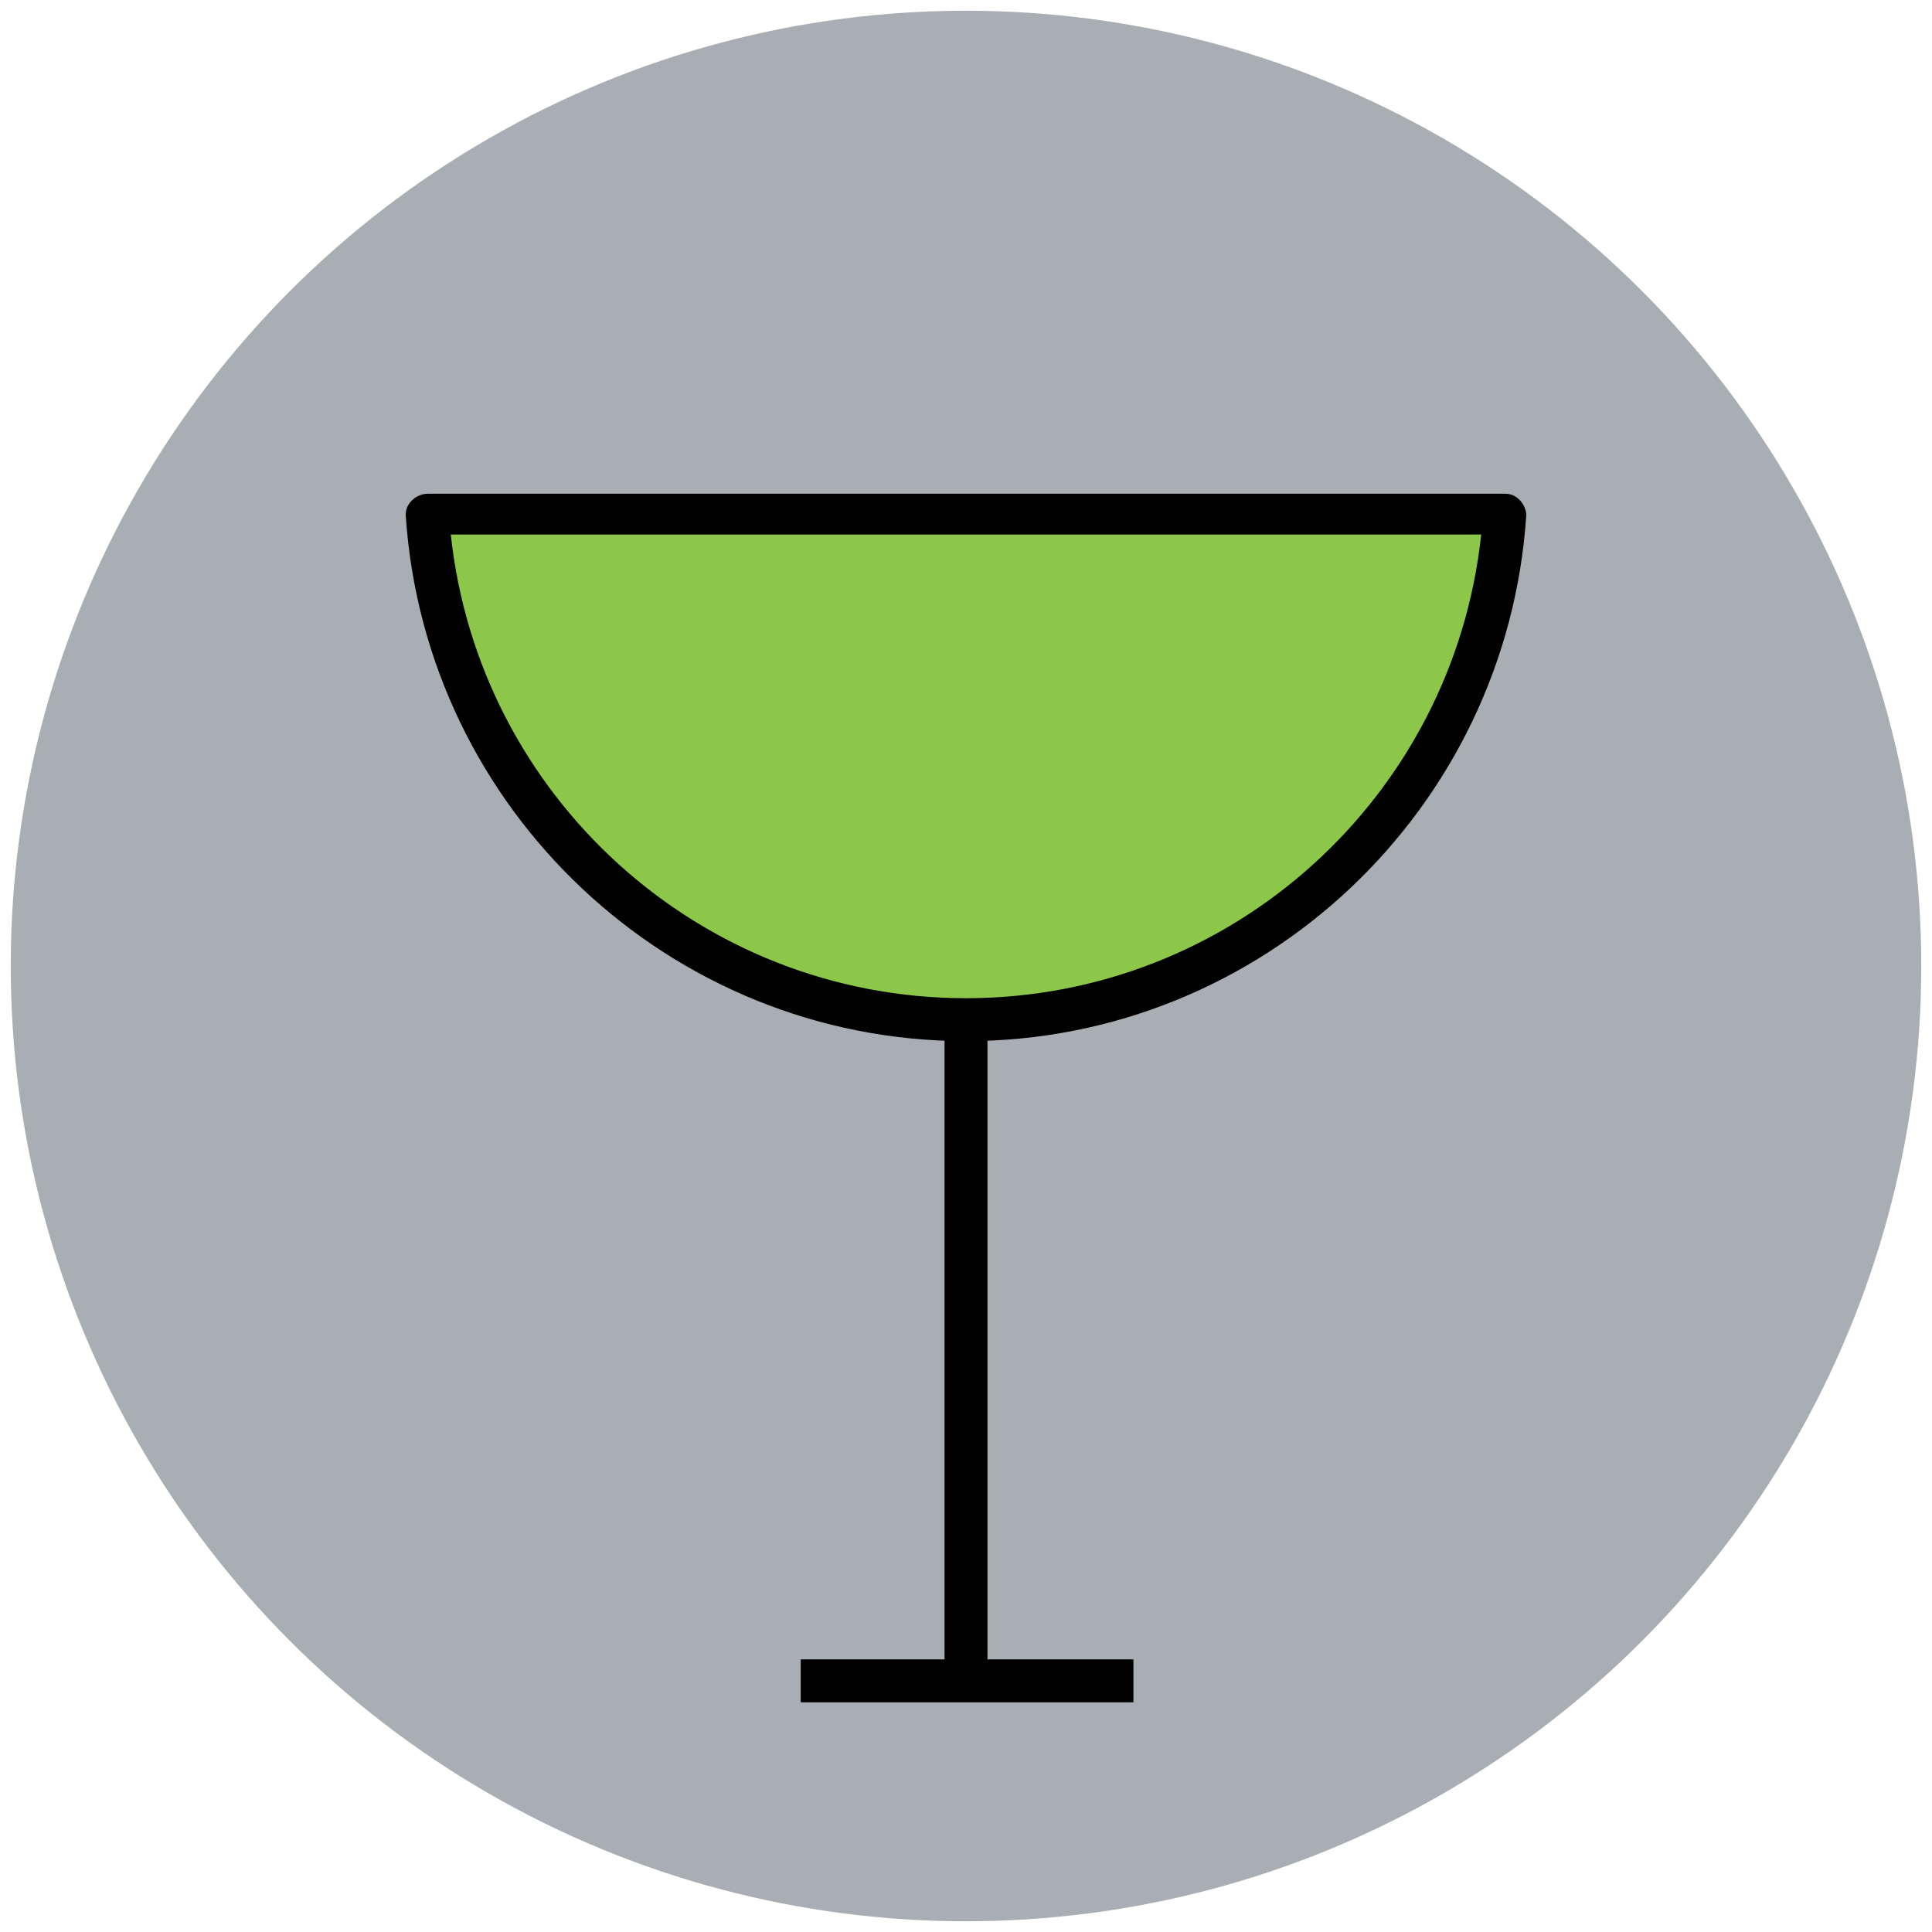
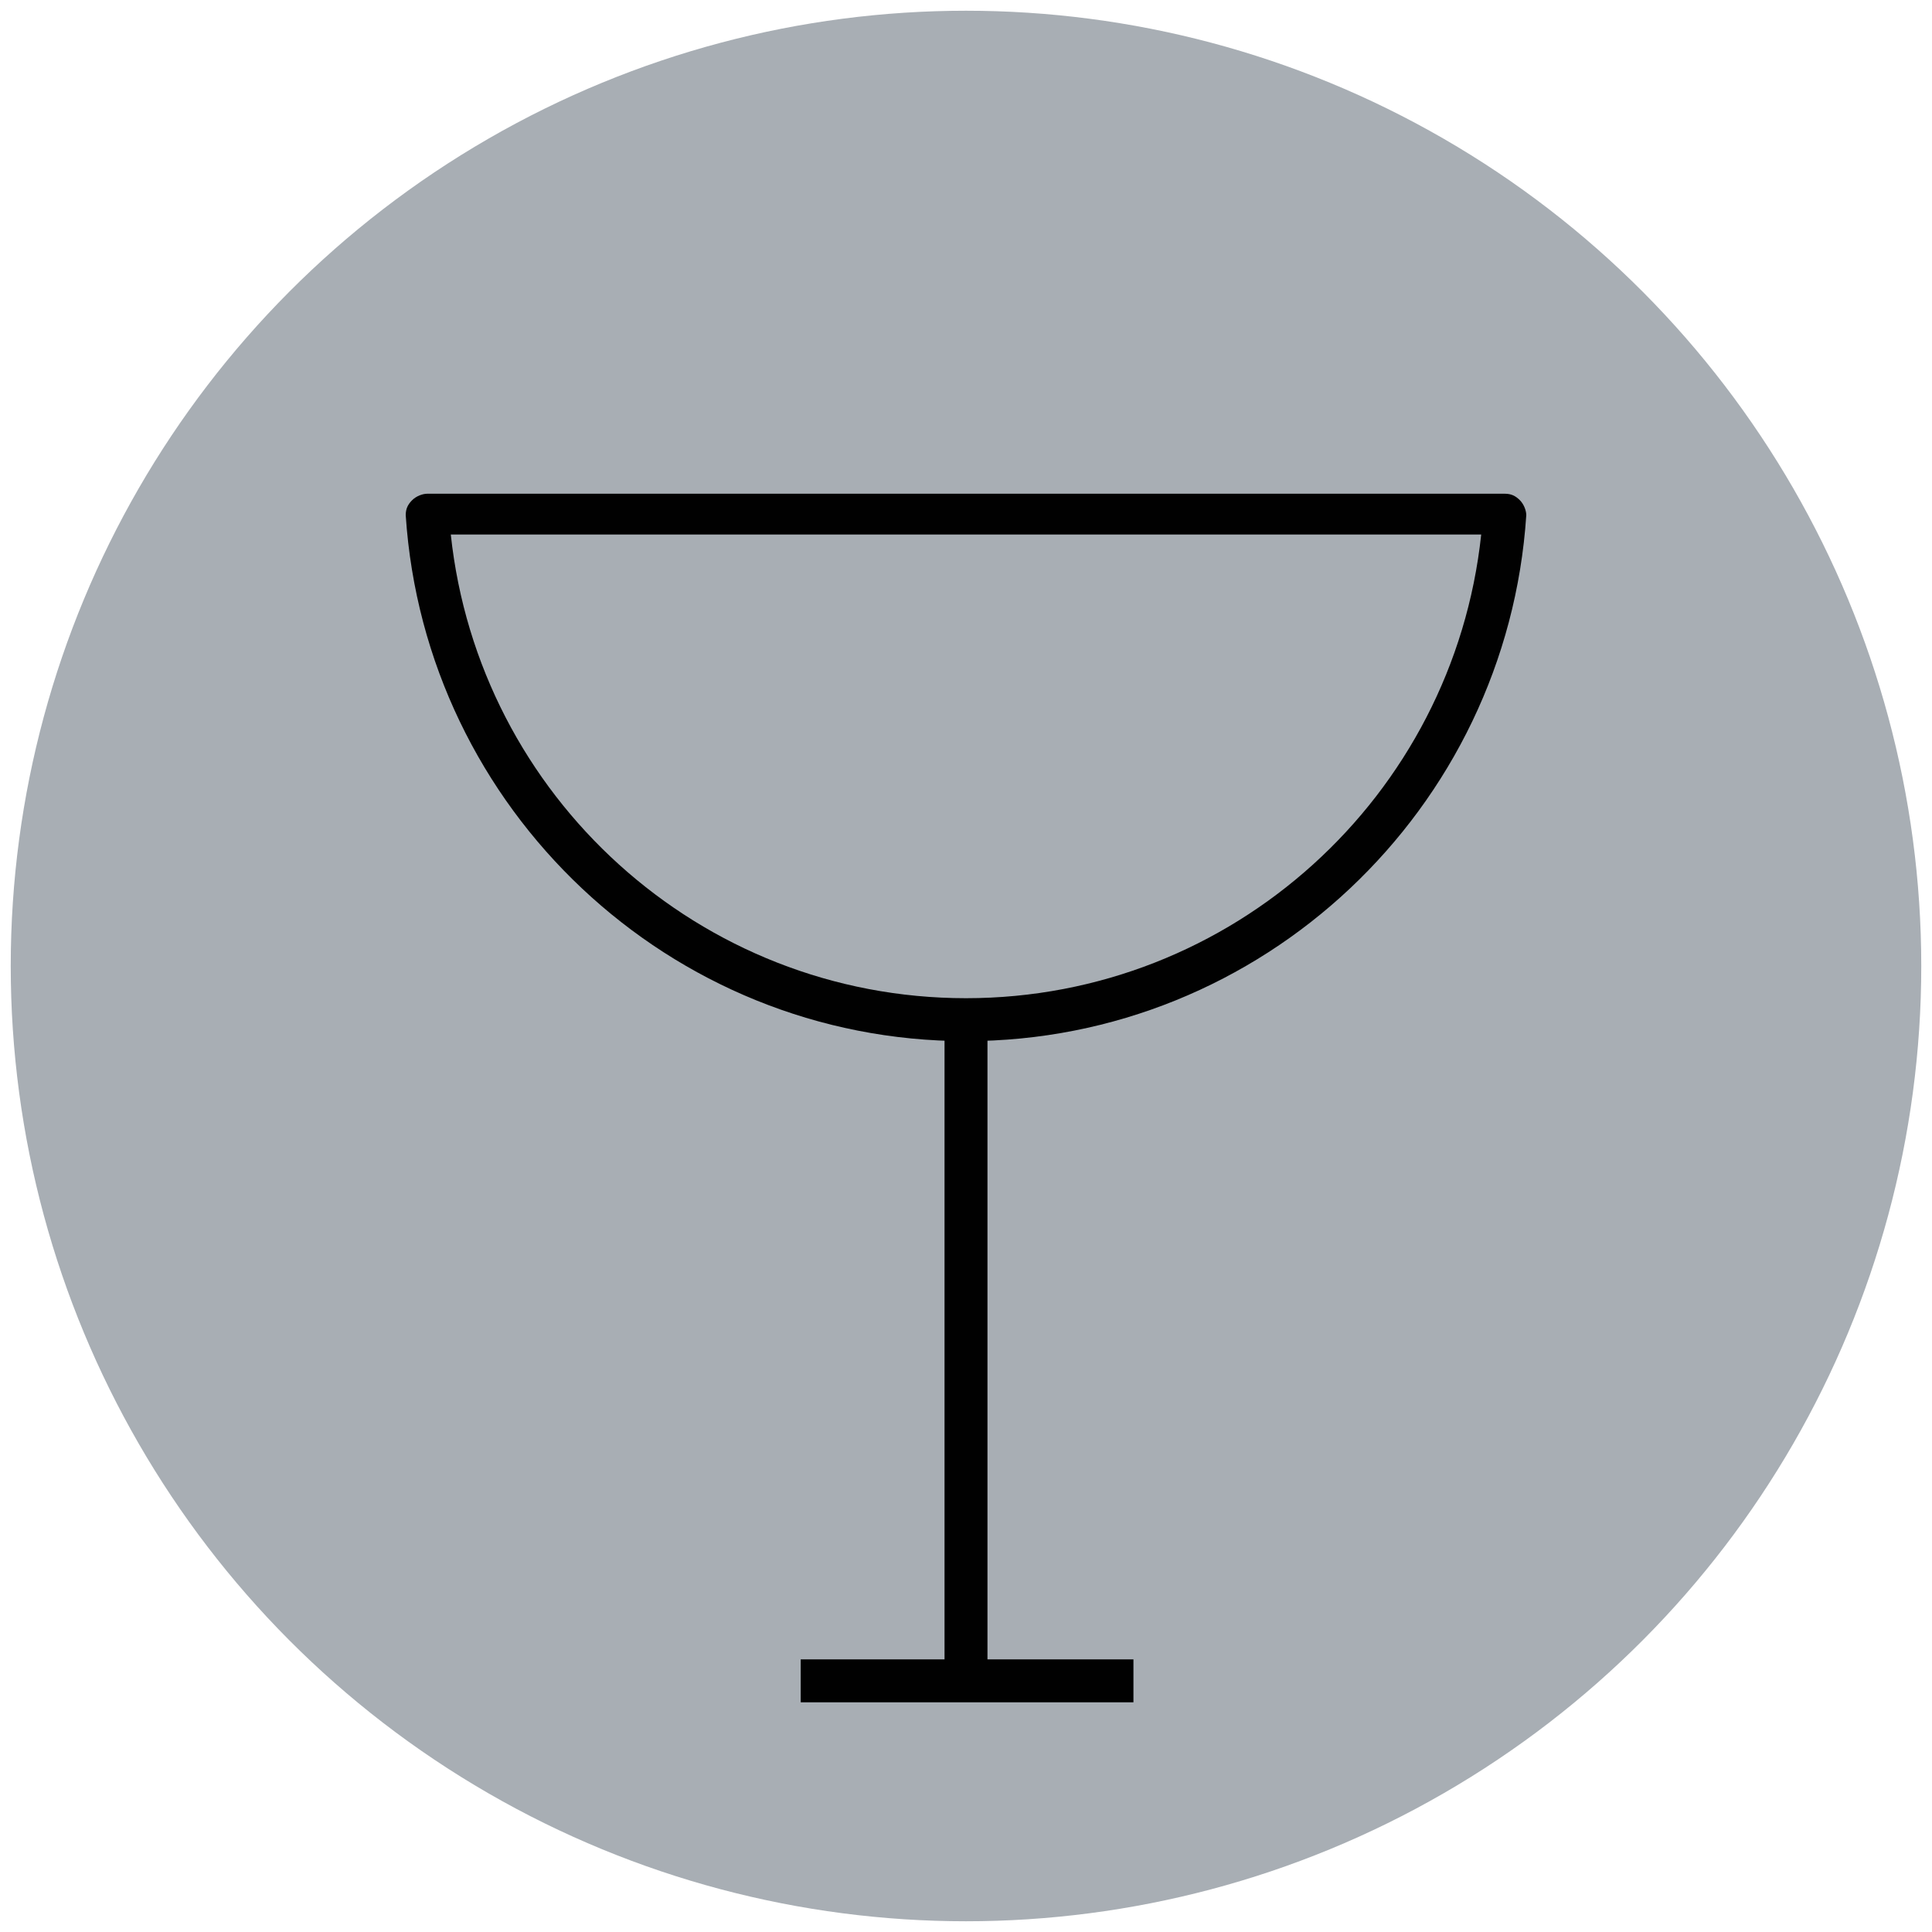
<svg xmlns="http://www.w3.org/2000/svg" version="1.1" id="Layer_1" x="0px" y="0px" viewBox="0 0 90 90" enable-background="new 0 0 90 90" xml:space="preserve">
  <g>
    <g>
      <circle fill="#A8AEB4" cx="45" cy="45" r="44.5" />
    </g>
    <g>
      <g>
-         <path fill="#8CC749" d="M19.9,23.9C20.7,37.1,31.6,47.5,45,47.5s24.3-10.4,25.1-23.6H19.9z" />
        <path fill="#010101" d="M45,48.5c-13.8,0-25.2-10.8-26.1-24.5c0-0.3,0.1-0.5,0.3-0.7c0.2-0.2,0.5-0.3,0.7-0.3h50.2     c0.3,0,0.5,0.1,0.7,0.3c0.2,0.2,0.3,0.5,0.3,0.7C70.2,37.7,58.8,48.5,45,48.5z M21,24.9c1.3,12.2,11.6,21.6,24,21.6     s22.7-9.4,24-21.6H21z" />
      </g>
      <g>
        <line fill="#8CC749" x1="45" y1="78.3" x2="45" y2="47.5" />
        <rect x="44" y="47.5" fill="#010101" width="2" height="30.8" />
      </g>
      <g>
        <line fill="#8CC749" x1="37.3" y1="78.3" x2="52.7" y2="78.3" />
        <rect x="37.3" y="77.3" fill="#010101" width="15.5" height="2" />
      </g>
    </g>
  </g>
</svg>